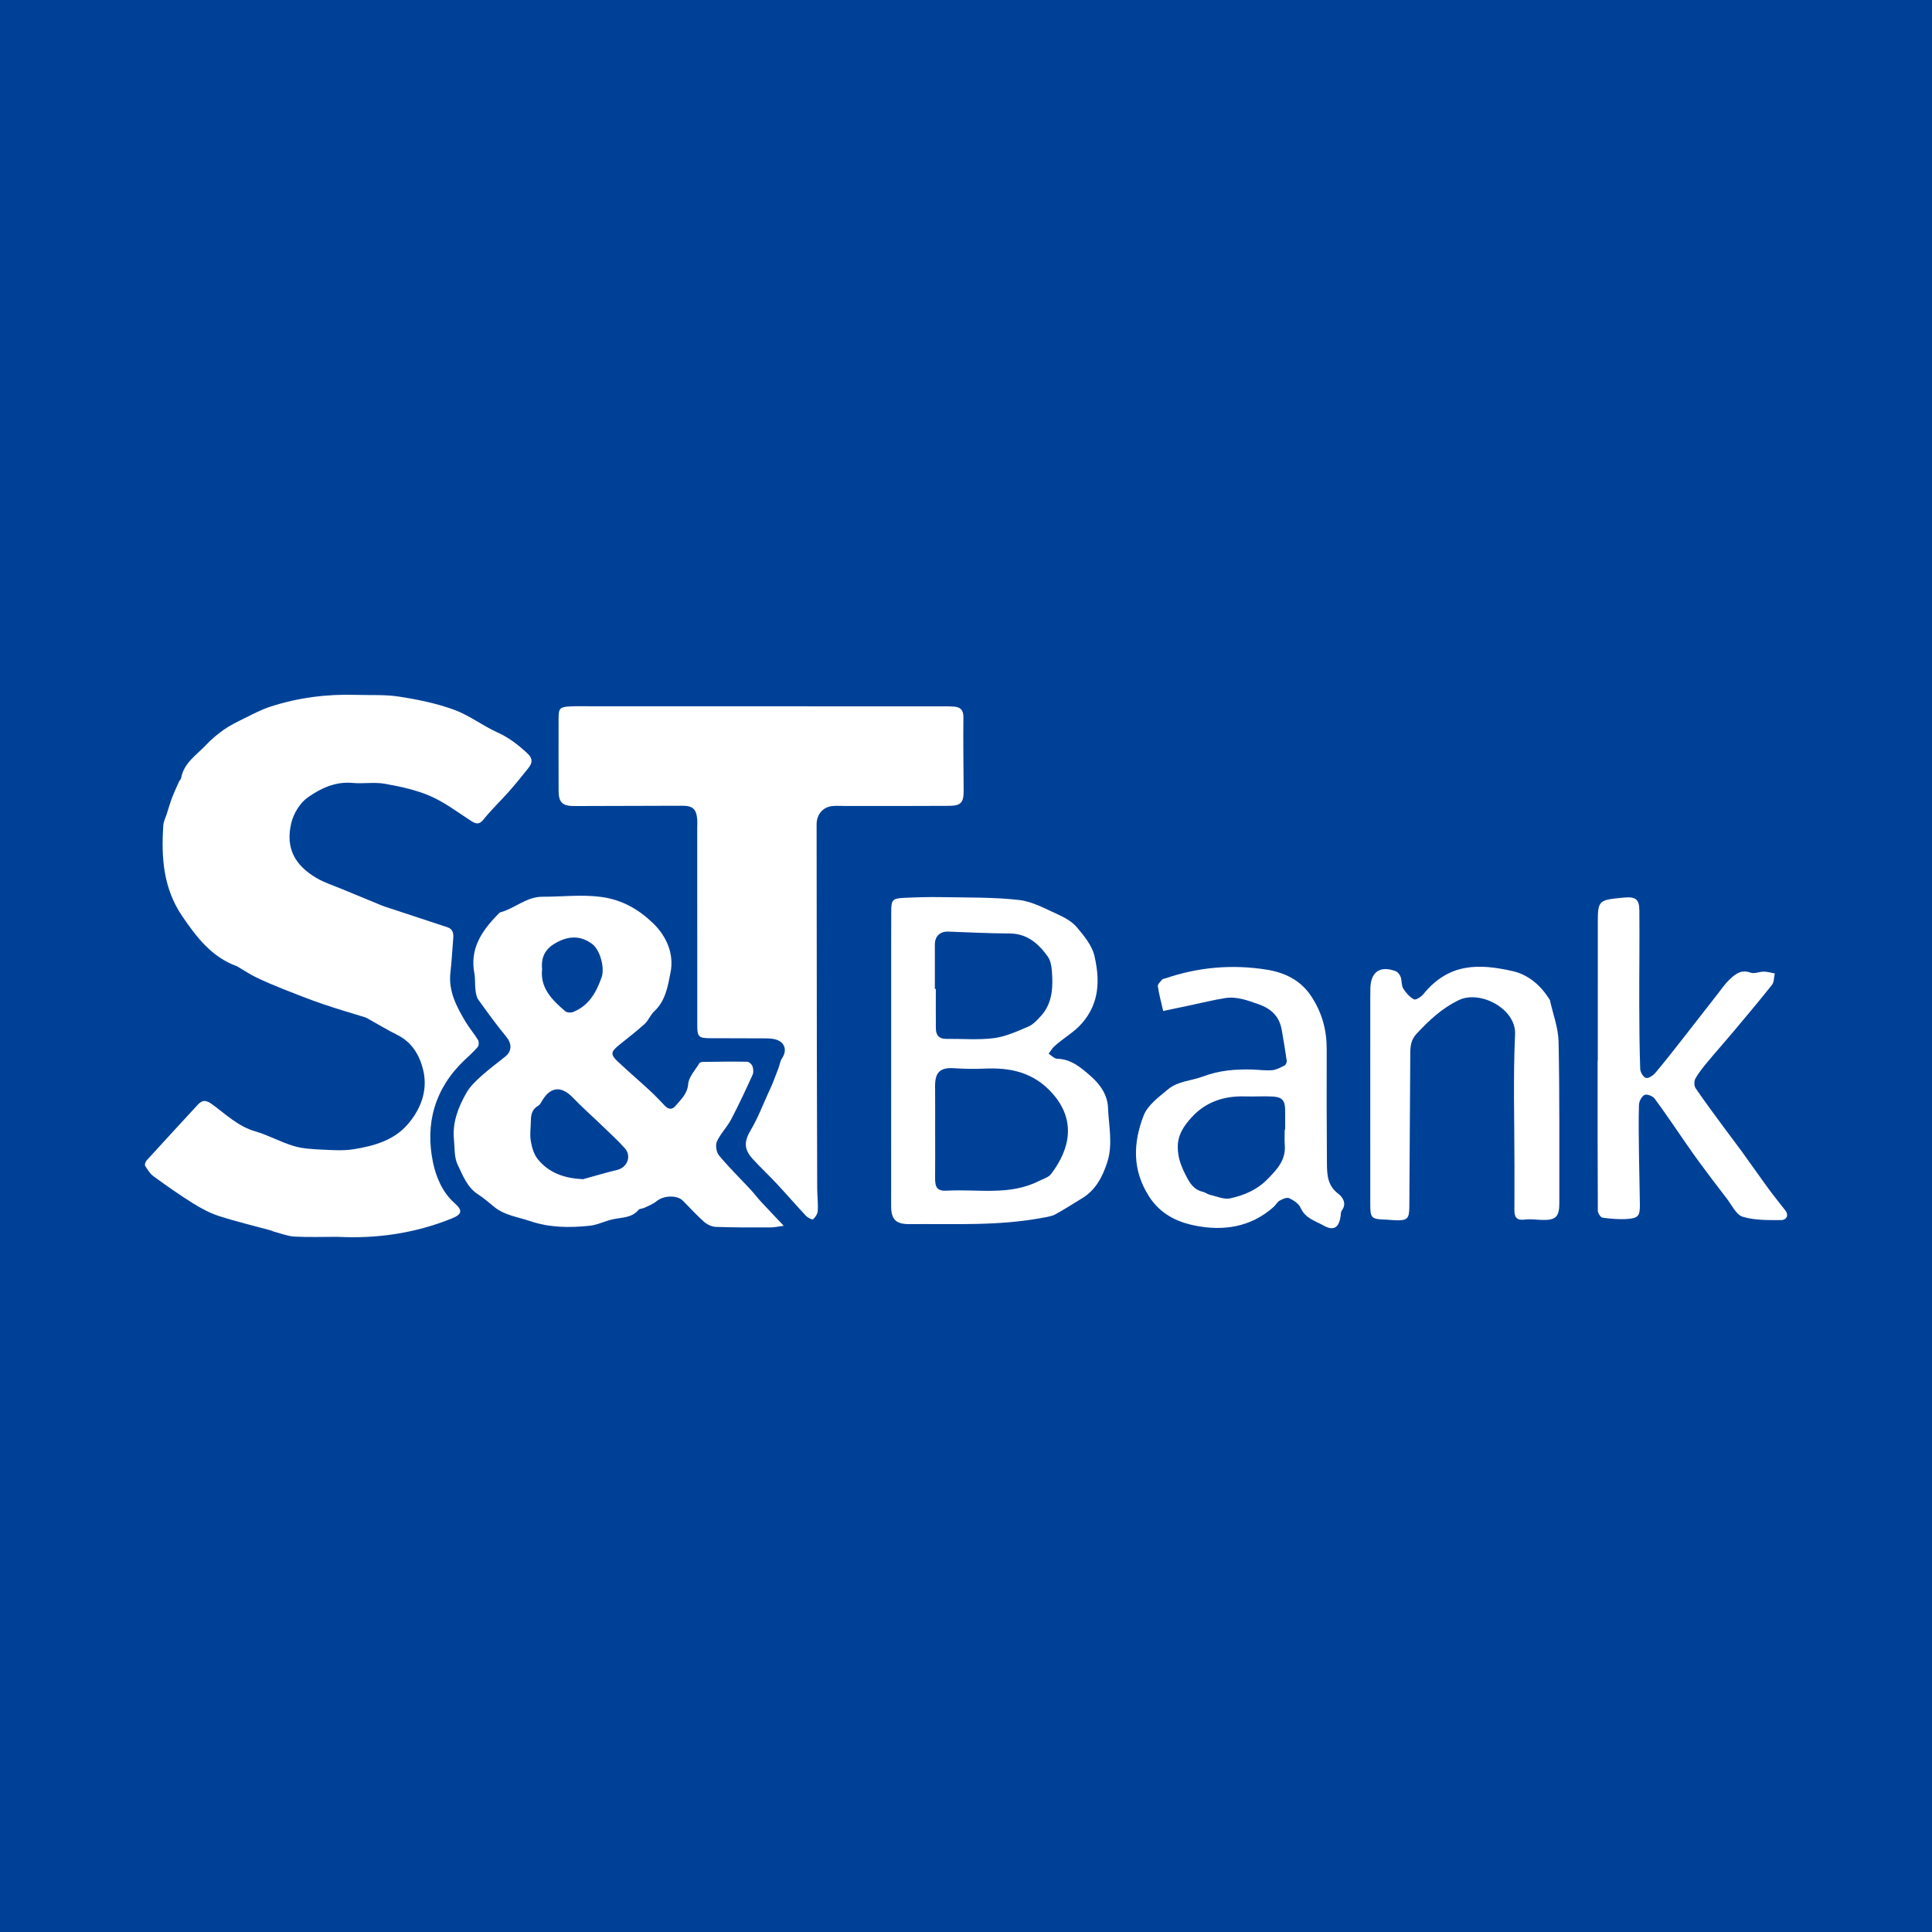
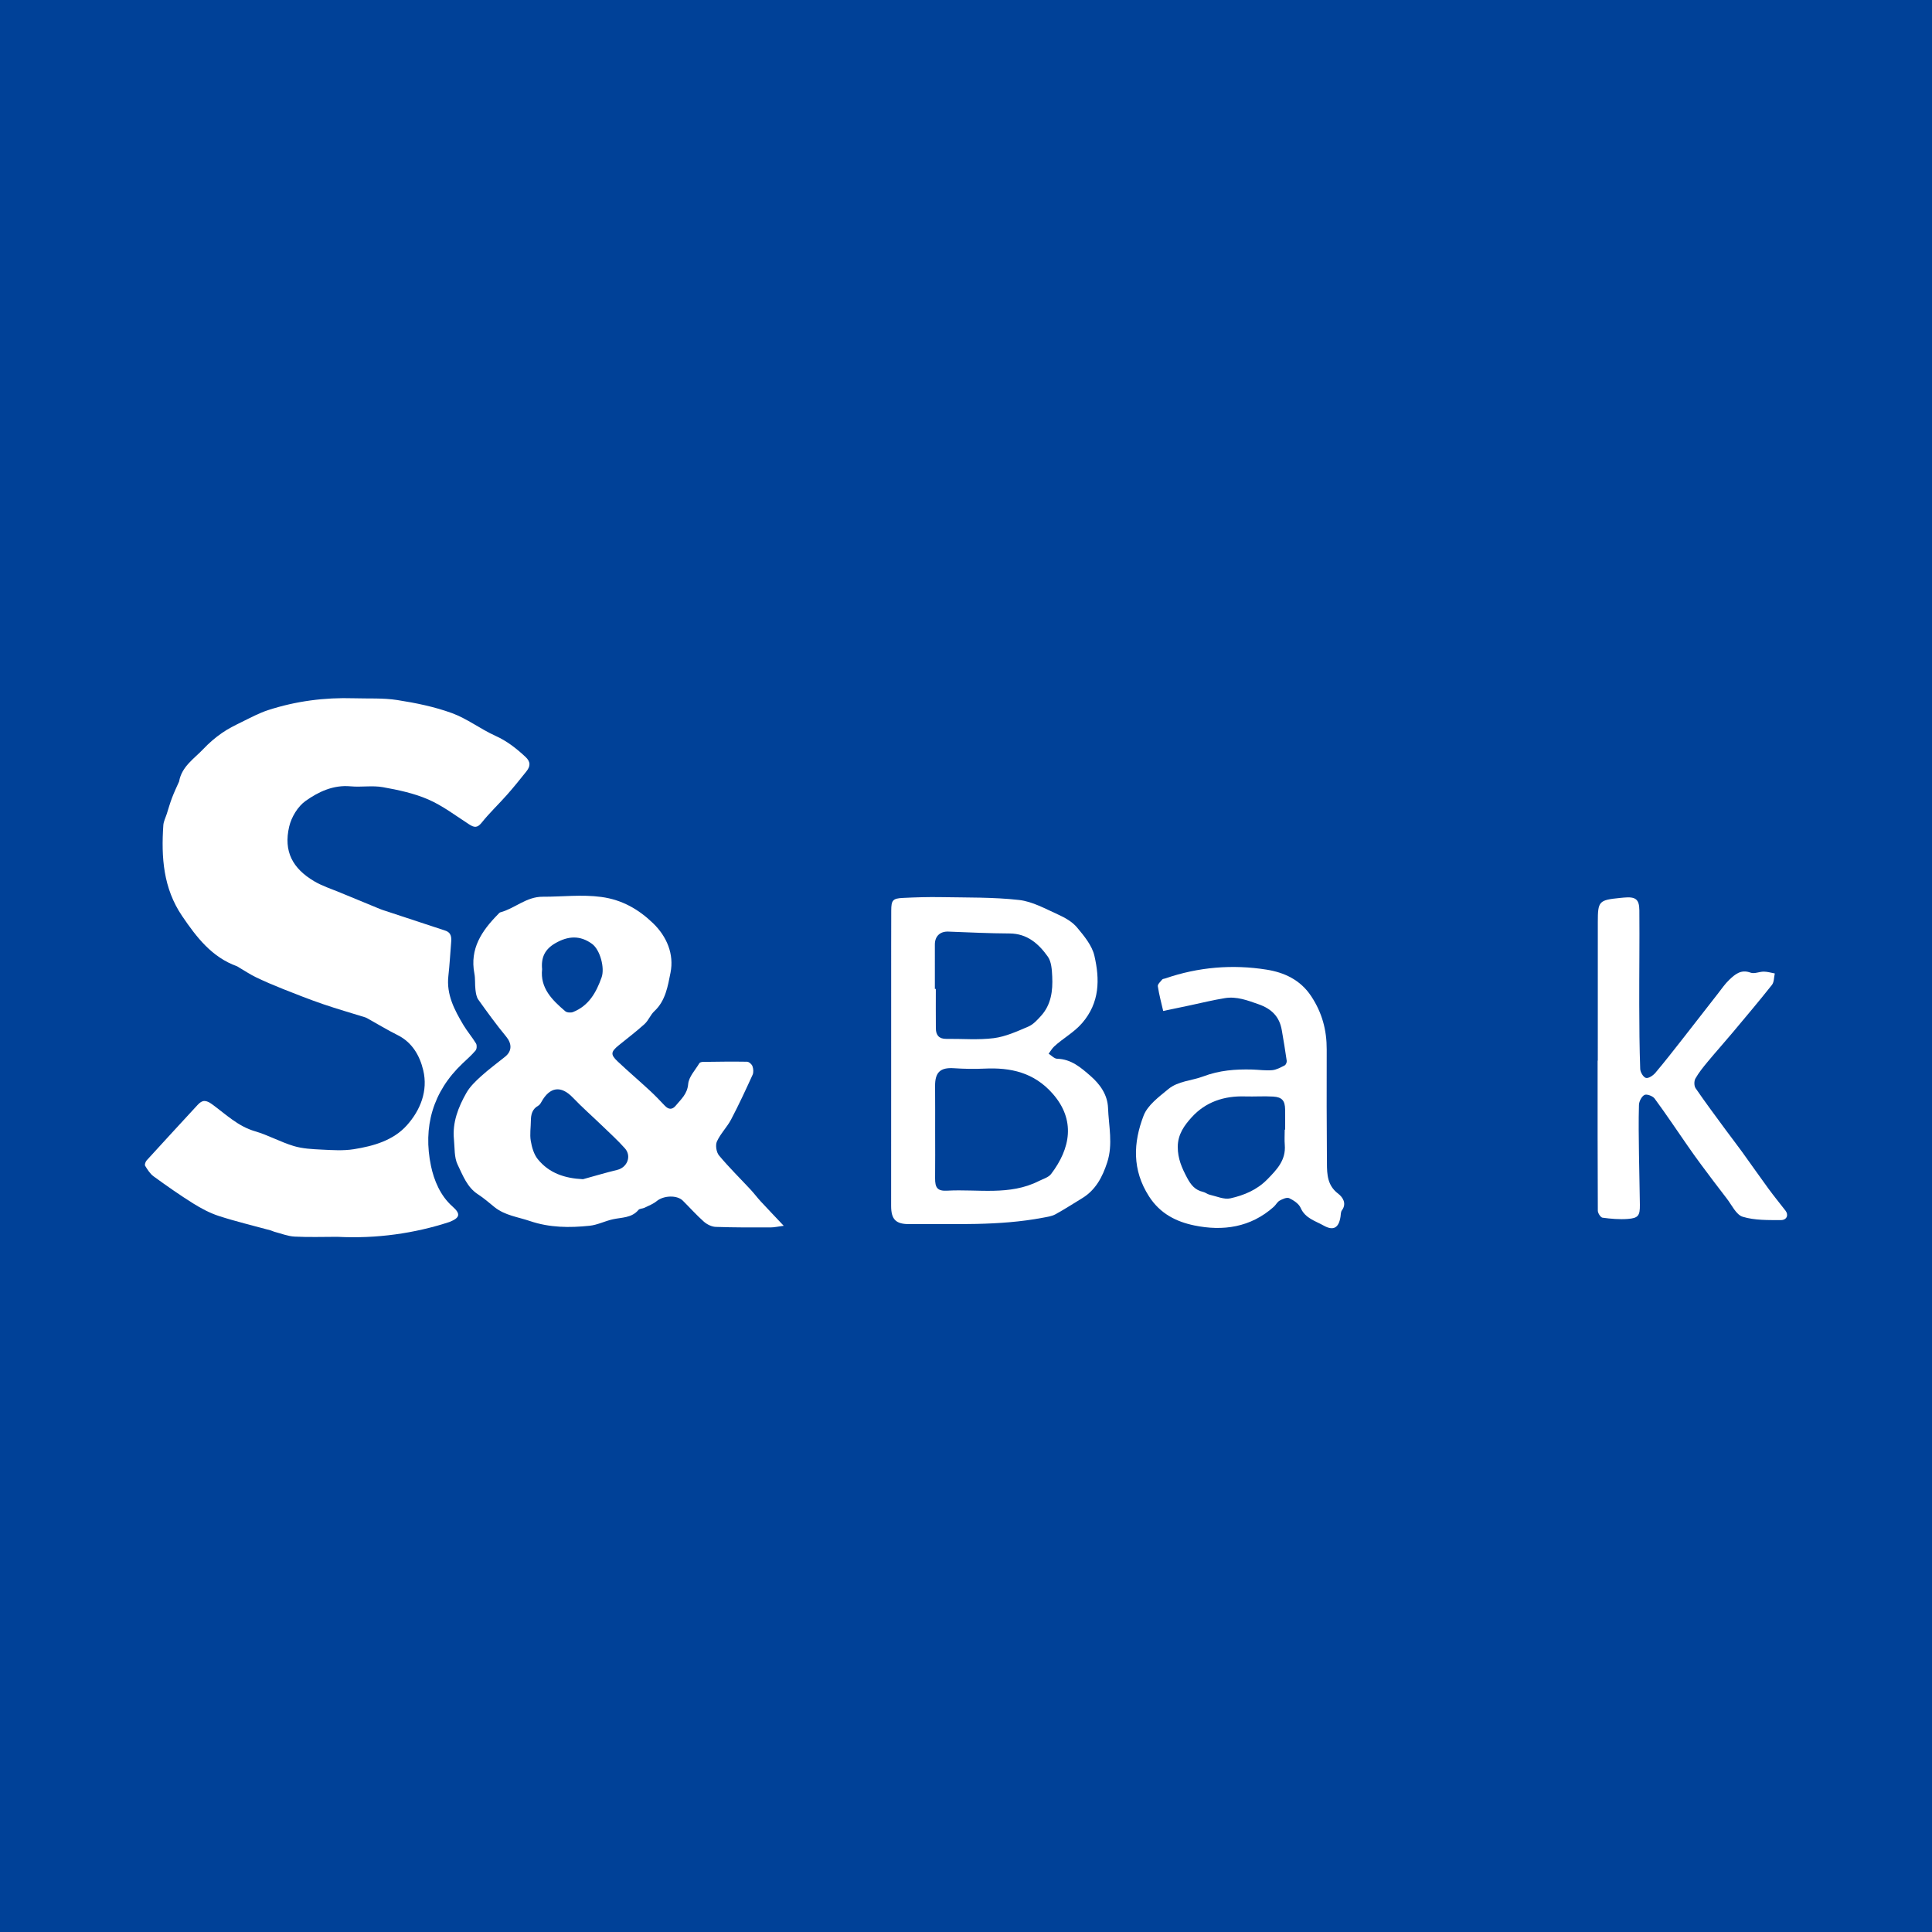
<svg xmlns="http://www.w3.org/2000/svg" version="1.1" id="Layer_1" x="0px" y="0px" width="200px" height="200px" viewBox="0 0 200 200" enable-background="new 0 0 200 200" xml:space="preserve">
  <rect fill="#004198" width="200" height="200" />
  <g>
-     <path fill="#FFFFFF" d="M34.917,128.035c-1.474,0-2.951,0.054-4.421-0.023c-0.703-0.037-1.394-0.32-2.089-0.498   c-0.134-0.034-0.257-0.108-0.391-0.145c-1.786-0.49-3.592-0.917-5.351-1.487c-0.934-0.303-1.833-0.781-2.67-1.304   c-1.402-0.877-2.759-1.831-4.097-2.804c-0.366-0.266-0.631-0.697-0.875-1.093c-0.07-0.115,0.038-0.425,0.16-0.559   c1.748-1.921,3.512-3.827,5.271-5.738c0.499-0.543,0.867-0.533,1.53-0.049c1.396,1.019,2.655,2.261,4.41,2.772   c1.369,0.399,2.644,1.117,4.01,1.529c0.916,0.277,1.915,0.323,2.882,0.371c1.111,0.055,2.248,0.133,3.336-0.04   c2.039-0.324,4.092-0.904,5.5-2.479c1.399-1.565,2.2-3.563,1.692-5.694c-0.355-1.487-1.123-2.878-2.651-3.639   c-1.075-0.535-2.104-1.163-3.154-1.747c-0.073-0.04-0.15-0.075-0.229-0.1c-1.446-0.451-2.904-0.867-4.336-1.358   c-1.385-0.475-2.75-1.013-4.112-1.553c-0.951-0.377-1.894-0.779-2.816-1.221c-0.61-0.292-1.177-0.674-1.763-1.016   c-0.072-0.042-0.137-0.101-0.214-0.129c-2.618-0.943-4.191-3.005-5.682-5.198c-1.958-2.878-2.174-6.089-1.95-9.399   c0.027-0.401,0.233-0.79,0.359-1.184c0.177-0.554,0.334-1.115,0.541-1.657c0.219-0.574,0.482-1.132,0.734-1.693   c0.056-0.125,0.191-0.227,0.212-0.352c0.27-1.56,1.566-2.359,2.535-3.388c0.567-0.602,1.211-1.149,1.888-1.624   c0.642-0.45,1.359-0.8,2.066-1.148c0.896-0.44,1.785-0.921,2.729-1.228c2.878-0.936,5.845-1.32,8.871-1.226   c1.503,0.047,3.028-0.045,4.502,0.185c1.911,0.298,3.84,0.692,5.651,1.351c1.58,0.575,2.966,1.661,4.512,2.356   c1.194,0.537,2.158,1.3,3.097,2.17c0.576,0.533,0.508,0.996,0.098,1.511c-0.656,0.824-1.317,1.645-2.015,2.433   c-0.858,0.97-1.809,1.864-2.614,2.874c-0.46,0.577-0.79,0.501-1.31,0.165c-1.386-0.894-2.724-1.92-4.221-2.571   c-1.475-0.641-3.104-0.986-4.7-1.271c-1.081-0.193-2.228,0.016-3.333-0.087c-1.789-0.168-3.327,0.565-4.661,1.511   c-0.806,0.571-1.471,1.677-1.7,2.659c-0.597,2.562,0.348,4.329,2.59,5.656c0.845,0.5,1.807,0.803,2.72,1.185   c1.247,0.521,2.499,1.032,3.749,1.546c0.206,0.085,0.41,0.174,0.621,0.244c2.155,0.713,4.31,1.427,6.468,2.132   c0.668,0.218,0.661,0.735,0.614,1.287c-0.095,1.136-0.153,2.277-0.282,3.409c-0.219,1.924,0.626,3.514,1.552,5.073   c0.395,0.664,0.91,1.257,1.31,1.919c0.107,0.177,0.085,0.571-0.045,0.724c-0.408,0.484-0.891,0.905-1.353,1.343   c-3.09,2.929-4.112,6.595-3.261,10.628c0.307,1.454,0.957,3.064,2.225,4.18c0.881,0.776,0.765,1.169-0.31,1.6   C42.945,127.676,38.986,128.246,34.917,128.035z" />
-     <path fill="#FFFFFF" d="M78.846,73.117c6.377,0.001,12.753,0.001,19.13,0.002c0.25,0,0.501,0.01,0.751,0.027   c0.688,0.047,1.014,0.335,1.004,1.108c-0.032,2.533,0.014,5.067,0.026,7.601c0.006,1.225-0.28,1.558-1.507,1.566   c-3.564,0.024-7.128,0.014-10.692,0.016c-0.445,0-0.893-0.037-1.336,0c-1.021,0.084-1.688,0.85-1.688,1.92   c0.006,7.986,0.014,15.973,0.026,23.959c0.007,4.564,0.018,9.127,0.036,13.691c0.003,0.779,0.104,1.56,0.062,2.334   c-0.017,0.311-0.247,0.661-0.485,0.879c-0.078,0.071-0.55-0.157-0.732-0.351c-1.026-1.092-2.005-2.228-3.027-3.325   c-0.812-0.872-1.687-1.686-2.491-2.565c-0.965-1.056-0.884-1.858-0.17-3.06c0.723-1.217,1.223-2.566,1.819-3.858   c0.138-0.3,0.281-0.599,0.405-0.905c0.212-0.527,0.416-1.058,0.614-1.591c0.123-0.332,0.165-0.714,0.356-0.997   c0.551-0.815,0.333-1.649-0.604-1.95c-0.361-0.116-0.766-0.124-1.152-0.127c-1.921-0.015-3.842-0.002-5.763-0.017   c-1.086-0.008-1.245-0.165-1.246-1.282c-0.007-6.822-0.005-13.643-0.005-20.465c0-0.306,0.023-0.614-0.002-0.918   c-0.089-1.064-0.477-1.403-1.542-1.399c-3.731,0.013-7.462,0.023-11.192,0.031c-1.214,0.003-1.61-0.377-1.615-1.579   c-0.009-2.506-0.007-5.012-0.003-7.518c0.002-0.997,0.137-1.16,1.142-1.214c0.805-0.043,1.614-0.014,2.422-0.014   C67.206,73.116,73.026,73.116,78.846,73.117z" />
+     <path fill="#FFFFFF" d="M34.917,128.035c-1.474,0-2.951,0.054-4.421-0.023c-0.703-0.037-1.394-0.32-2.089-0.498   c-0.134-0.034-0.257-0.108-0.391-0.145c-1.786-0.49-3.592-0.917-5.351-1.487c-0.934-0.303-1.833-0.781-2.67-1.304   c-1.402-0.877-2.759-1.831-4.097-2.804c-0.366-0.266-0.631-0.697-0.875-1.093c-0.07-0.115,0.038-0.425,0.16-0.559   c1.748-1.921,3.512-3.827,5.271-5.738c0.499-0.543,0.867-0.533,1.53-0.049c1.396,1.019,2.655,2.261,4.41,2.772   c1.369,0.399,2.644,1.117,4.01,1.529c0.916,0.277,1.915,0.323,2.882,0.371c1.111,0.055,2.248,0.133,3.336-0.04   c2.039-0.324,4.092-0.904,5.5-2.479c1.399-1.565,2.2-3.563,1.692-5.694c-0.355-1.487-1.123-2.878-2.651-3.639   c-1.075-0.535-2.104-1.163-3.154-1.747c-0.073-0.04-0.15-0.075-0.229-0.1c-1.446-0.451-2.904-0.867-4.336-1.358   c-1.385-0.475-2.75-1.013-4.112-1.553c-0.951-0.377-1.894-0.779-2.816-1.221c-0.61-0.292-1.177-0.674-1.763-1.016   c-0.072-0.042-0.137-0.101-0.214-0.129c-2.618-0.943-4.191-3.005-5.682-5.198c-1.958-2.878-2.174-6.089-1.95-9.399   c0.027-0.401,0.233-0.79,0.359-1.184c0.177-0.554,0.334-1.115,0.541-1.657c0.219-0.574,0.482-1.132,0.734-1.693   c0.27-1.56,1.566-2.359,2.535-3.388c0.567-0.602,1.211-1.149,1.888-1.624   c0.642-0.45,1.359-0.8,2.066-1.148c0.896-0.44,1.785-0.921,2.729-1.228c2.878-0.936,5.845-1.32,8.871-1.226   c1.503,0.047,3.028-0.045,4.502,0.185c1.911,0.298,3.84,0.692,5.651,1.351c1.58,0.575,2.966,1.661,4.512,2.356   c1.194,0.537,2.158,1.3,3.097,2.17c0.576,0.533,0.508,0.996,0.098,1.511c-0.656,0.824-1.317,1.645-2.015,2.433   c-0.858,0.97-1.809,1.864-2.614,2.874c-0.46,0.577-0.79,0.501-1.31,0.165c-1.386-0.894-2.724-1.92-4.221-2.571   c-1.475-0.641-3.104-0.986-4.7-1.271c-1.081-0.193-2.228,0.016-3.333-0.087c-1.789-0.168-3.327,0.565-4.661,1.511   c-0.806,0.571-1.471,1.677-1.7,2.659c-0.597,2.562,0.348,4.329,2.59,5.656c0.845,0.5,1.807,0.803,2.72,1.185   c1.247,0.521,2.499,1.032,3.749,1.546c0.206,0.085,0.41,0.174,0.621,0.244c2.155,0.713,4.31,1.427,6.468,2.132   c0.668,0.218,0.661,0.735,0.614,1.287c-0.095,1.136-0.153,2.277-0.282,3.409c-0.219,1.924,0.626,3.514,1.552,5.073   c0.395,0.664,0.91,1.257,1.31,1.919c0.107,0.177,0.085,0.571-0.045,0.724c-0.408,0.484-0.891,0.905-1.353,1.343   c-3.09,2.929-4.112,6.595-3.261,10.628c0.307,1.454,0.957,3.064,2.225,4.18c0.881,0.776,0.765,1.169-0.31,1.6   C42.945,127.676,38.986,128.246,34.917,128.035z" />
    <path fill="#FFFFFF" d="M81.131,126.893c-0.577,0.075-0.972,0.169-1.368,0.17c-1.893,0.003-3.787,0.012-5.678-0.057   c-0.417-0.015-0.898-0.256-1.22-0.54c-0.767-0.679-1.452-1.451-2.18-2.175c-0.608-0.604-1.995-0.536-2.699,0.044   c-0.367,0.302-0.838,0.48-1.273,0.693c-0.197,0.096-0.497,0.076-0.617,0.22c-0.711,0.851-1.733,0.765-2.668,0.975   c-0.808,0.181-1.582,0.583-2.393,0.667c-2.076,0.216-4.135,0.205-6.174-0.488c-1.254-0.426-2.597-0.58-3.675-1.447   c-0.557-0.448-1.096-0.927-1.695-1.312c-1.141-0.733-1.575-1.972-2.114-3.074c-0.369-0.755-0.296-1.733-0.384-2.616   c-0.175-1.758,0.446-3.332,1.281-4.807c0.371-0.657,0.956-1.217,1.524-1.733c0.793-0.72,1.664-1.353,2.498-2.029   c0.732-0.593,0.692-1.361,0.1-2.079c-1.017-1.23-1.955-2.528-2.883-3.828c-0.197-0.276-0.251-0.679-0.294-1.034   c-0.067-0.551-0.006-1.122-0.11-1.664c-0.494-2.571,0.767-4.425,2.438-6.123c0.078-0.079,0.156-0.187,0.253-0.213   c1.507-0.402,2.679-1.621,4.382-1.613c2.023,0.009,4.027-0.253,6.075,0.024c2.158,0.292,3.874,1.293,5.353,2.723   c1.415,1.368,2.188,3.193,1.801,5.121c-0.275,1.371-0.507,2.902-1.675,3.983c-0.4,0.37-0.602,0.955-1.005,1.321   c-0.855,0.778-1.782,1.477-2.679,2.208c-0.824,0.671-0.869,0.954-0.118,1.663c1.083,1.022,2.217,1.99,3.311,3   c0.547,0.505,1.065,1.043,1.575,1.586c0.392,0.417,0.778,0.43,1.13,0.001c0.548-0.668,1.201-1.199,1.291-2.241   c0.065-0.749,0.736-1.449,1.159-2.157c0.053-0.089,0.243-0.133,0.37-0.135c1.523-0.02,3.046-0.044,4.569-0.017   c0.196,0.004,0.483,0.258,0.556,0.459c0.098,0.269,0.128,0.644,0.014,0.895c-0.709,1.556-1.428,3.11-2.224,4.622   c-0.42,0.797-1.1,1.465-1.469,2.279c-0.174,0.383-0.059,1.114,0.216,1.445c1.03,1.237,2.185,2.37,3.282,3.551   c0.358,0.386,0.673,0.811,1.03,1.198C79.473,125.148,80.215,125.922,81.131,126.893z M60.352,122.071   c1.181-0.324,2.355-0.676,3.544-0.964c1.038-0.251,1.51-1.427,0.793-2.232c-0.731-0.822-1.552-1.565-2.345-2.331   c-1.009-0.974-2.067-1.901-3.036-2.914c-1.226-1.282-2.389-1.145-3.271,0.457c-0.078,0.142-0.183,0.3-0.318,0.375   c-0.626,0.346-0.759,0.913-0.764,1.558c-0.005,0.695-0.124,1.407-0.01,2.081c0.111,0.657,0.316,1.385,0.72,1.888   C56.836,121.442,58.456,121.982,60.352,122.071z M56.118,100.33c-0.216,1.959,1.04,3.193,2.396,4.351   c0.174,0.149,0.582,0.175,0.812,0.083c1.632-0.652,2.403-2.033,2.953-3.592c0.345-0.977-0.157-2.857-0.992-3.464   c-1.246-0.907-2.489-0.828-3.814-0.059C56.411,98.266,56.002,99.107,56.118,100.33z" />
    <path fill="#FFFFFF" d="M92.253,111.379c0.001-4.51,0-9.02,0.001-13.53c0-1.193,0.003-2.386,0.007-3.578   c0.003-1.079,0.149-1.269,1.229-1.32c1.304-0.062,2.612-0.104,3.917-0.08c2.697,0.05,5.411-0.005,8.082,0.294   c1.394,0.156,2.738,0.919,4.057,1.513c0.712,0.321,1.461,0.748,1.948,1.332c0.732,0.876,1.551,1.862,1.797,2.925   c0.566,2.437,0.566,4.852-1.27,6.974c-0.858,0.991-1.978,1.569-2.898,2.427c-0.225,0.21-0.381,0.495-0.569,0.745   c0.294,0.182,0.585,0.513,0.883,0.521c1.451,0.035,2.451,0.908,3.444,1.772c1.003,0.873,1.771,1.955,1.823,3.321   c0.072,1.874,0.524,3.762-0.084,5.631c-0.49,1.507-1.188,2.861-2.603,3.718c-0.922,0.558-1.824,1.151-2.77,1.665   c-0.378,0.205-0.844,0.264-1.279,0.347c-4.572,0.871-9.198,0.626-13.81,0.665c-1.425,0.012-1.908-0.483-1.908-1.892   C92.253,120.345,92.252,115.862,92.253,111.379z M96.806,117.191c0,1.586,0.013,3.173-0.005,4.759   c-0.011,1.013,0.247,1.364,1.251,1.308c3.179-0.178,6.457,0.539,9.492-0.998c0.437-0.221,0.993-0.371,1.265-0.728   c2.004-2.633,2.572-5.597,0.142-8.338c-1.927-2.173-4.315-2.697-7.025-2.572c-1.054,0.049-2.117,0.031-3.17-0.04   c-1.408-0.095-1.969,0.412-1.956,1.854C96.815,114.02,96.804,115.605,96.806,117.191z M96.777,102.373c0.033,0,0.066,0,0.099,0   c0,1.365-0.009,2.73,0.004,4.094c0.006,0.696,0.333,1.086,1.08,1.077c1.643-0.02,3.306,0.132,4.923-0.076   c1.225-0.158,2.418-0.705,3.574-1.199c0.507-0.216,0.93-0.689,1.316-1.115c1.042-1.151,1.222-2.589,1.153-4.052   c-0.033-0.706-0.078-1.541-0.458-2.075c-0.945-1.329-2.132-2.387-3.96-2.395c-2.114-0.009-4.228-0.113-6.341-0.193   c-0.85-0.032-1.394,0.477-1.391,1.341C96.78,99.312,96.777,100.843,96.777,102.373z" />
    <path fill="#FFFFFF" d="M120.413,104.656c-0.182-0.796-0.421-1.67-0.556-2.559c-0.032-0.207,0.275-0.479,0.454-0.698   c0.059-0.072,0.205-0.073,0.31-0.109c3.424-1.184,6.966-1.475,10.5-0.912c1.775,0.283,3.478,1.026,4.615,2.749   c1.134,1.719,1.612,3.517,1.604,5.526c-0.015,3.924-0.004,7.849,0.023,11.774c0.008,1.165,0.052,2.296,1.157,3.136   c0.435,0.331,0.941,0.99,0.391,1.735c-0.12,0.162-0.107,0.427-0.14,0.647c-0.174,1.146-0.717,1.508-1.753,0.923   c-0.853-0.482-1.903-0.743-2.375-1.827c-0.189-0.435-0.726-0.788-1.187-1.006c-0.241-0.114-0.69,0.088-0.987,0.252   c-0.247,0.137-0.392,0.447-0.613,0.645c-2.388,2.134-5.265,2.537-8.223,1.925c-1.839-0.38-3.526-1.198-4.686-3.006   c-1.77-2.757-1.633-5.569-0.563-8.358c0.416-1.086,1.586-1.944,2.549-2.742c1.021-0.847,2.426-0.869,3.619-1.319   c1.681-0.634,3.337-0.759,5.063-0.714c0.695,0.018,1.395,0.128,2.082,0.067c0.443-0.039,0.879-0.286,1.29-0.495   c0.124-0.063,0.235-0.322,0.214-0.472c-0.15-1.063-0.328-2.122-0.511-3.18c-0.241-1.395-1.052-2.204-2.408-2.679   c-1.143-0.401-2.254-0.828-3.467-0.635c-1.224,0.194-2.431,0.498-3.646,0.754C122.307,104.257,121.446,104.438,120.413,104.656z    M132.993,116.941c0.015,0,0.03,0,0.044,0c0-0.696,0.009-1.392-0.002-2.087c-0.015-0.911-0.312-1.28-1.234-1.337   c-0.968-0.06-1.944,0.015-2.915-0.016c-2.157-0.07-4.076,0.562-5.524,2.16c-0.751,0.829-1.44,1.757-1.441,3.069   c-0.001,1.209,0.421,2.165,0.961,3.184c0.398,0.752,0.829,1.282,1.662,1.471c0.238,0.054,0.445,0.24,0.683,0.293   c0.713,0.16,1.488,0.52,2.142,0.373c1.408-0.316,2.745-0.866,3.821-1.963c0.999-1.018,1.937-1.993,1.81-3.563   C132.957,118.002,132.993,117.47,132.993,116.941z" />
    <path fill="#FFFFFF" d="M165.403,109.799c0-4.789-0.004-9.577,0.002-14.366c0.002-2.142,0.119-2.26,2.286-2.477   c0.139-0.014,0.277-0.027,0.416-0.04c1.194-0.108,1.589,0.158,1.599,1.316c0.028,3.256-0.018,6.513-0.011,9.77   c0.004,2.22,0.022,4.44,0.099,6.658c0.012,0.334,0.326,0.859,0.593,0.926c0.27,0.068,0.742-0.25,0.975-0.526   c0.995-1.177,1.941-2.396,2.894-3.609c1.194-1.52,2.374-3.05,3.565-4.572c0.388-0.496,0.746-1.029,1.2-1.459   c0.597-0.565,1.213-1.101,2.2-0.731c0.388,0.146,0.911-0.111,1.372-0.107c0.378,0.003,0.756,0.121,1.133,0.188   c-0.092,0.4-0.066,0.894-0.296,1.185c-1.338,1.69-2.73,3.337-4.115,4.989c-0.837,0.998-1.708,1.967-2.539,2.97   c-0.458,0.552-0.917,1.116-1.269,1.736c-0.145,0.256-0.142,0.763,0.02,1c1,1.46,2.061,2.878,3.108,4.305   c0.554,0.755,1.132,1.493,1.681,2.252c0.923,1.275,1.821,2.569,2.751,3.839c0.57,0.778,1.182,1.526,1.773,2.289   c0.333,0.431,0.137,0.969-0.485,0.968c-1.326-0.003-2.712,0.033-3.953-0.346c-0.678-0.207-1.125-1.212-1.645-1.882   c-0.898-1.158-1.777-2.331-2.653-3.507c-0.48-0.644-0.944-1.301-1.403-1.96c-1.135-1.633-2.238-3.289-3.417-4.889   c-0.193-0.262-0.807-0.49-1.048-0.371c-0.297,0.147-0.56,0.668-0.571,1.035c-0.051,1.693-0.02,3.389,0.001,5.084   c0.021,1.753,0.077,3.506,0.094,5.259c0.011,1.112-0.167,1.373-1.248,1.456c-0.867,0.066-1.754-0.012-2.619-0.128   c-0.198-0.027-0.486-0.47-0.487-0.723c-0.029-5.177-0.021-10.354-0.021-15.532C165.391,109.8,165.397,109.8,165.403,109.799z" />
-     <path fill="#FFFFFF" d="M141.849,113.556c0-3.369,0-6.737,0.001-10.106c0-0.39,0-0.78,0.011-1.169   c0.051-1.687,1.016-2.344,2.618-1.744c0.219,0.082,0.429,0.359,0.513,0.592c0.139,0.387,0.07,0.874,0.273,1.207   c0.27,0.445,0.664,0.881,1.112,1.118c0.184,0.097,0.742-0.259,0.97-0.539c2.652-3.267,5.787-3.168,9.275-2.377   c1.528,0.347,2.819,1.413,3.708,2.81c0.045,0.07,0.106,0.139,0.123,0.216c0.314,1.425,0.86,2.847,0.89,4.279   c0.115,5.566,0.065,11.136,0.078,16.704c0.003,1.434-0.388,1.799-1.86,1.737c-0.584-0.025-1.178-0.105-1.751-0.032   c-0.816,0.104-1.045-0.267-1.04-0.986c0.012-1.531,0.004-3.062,0.005-4.594c0.002-4.538-0.145-9.083,0.063-13.612   c0.12-2.629-3.618-4.599-5.828-3.526c-1.8,0.874-3.1,2.121-4.393,3.511c-0.55,0.591-0.621,1.266-0.625,2.004   c-0.028,5.289-0.066,10.578-0.099,15.867c-0.008,1.259-0.203,1.45-1.469,1.405c-0.306-0.011-0.61-0.055-0.916-0.064   c-1.574-0.048-1.659-0.135-1.658-1.676C141.85,120.906,141.848,117.231,141.849,113.556z" />
  </g>
</svg>